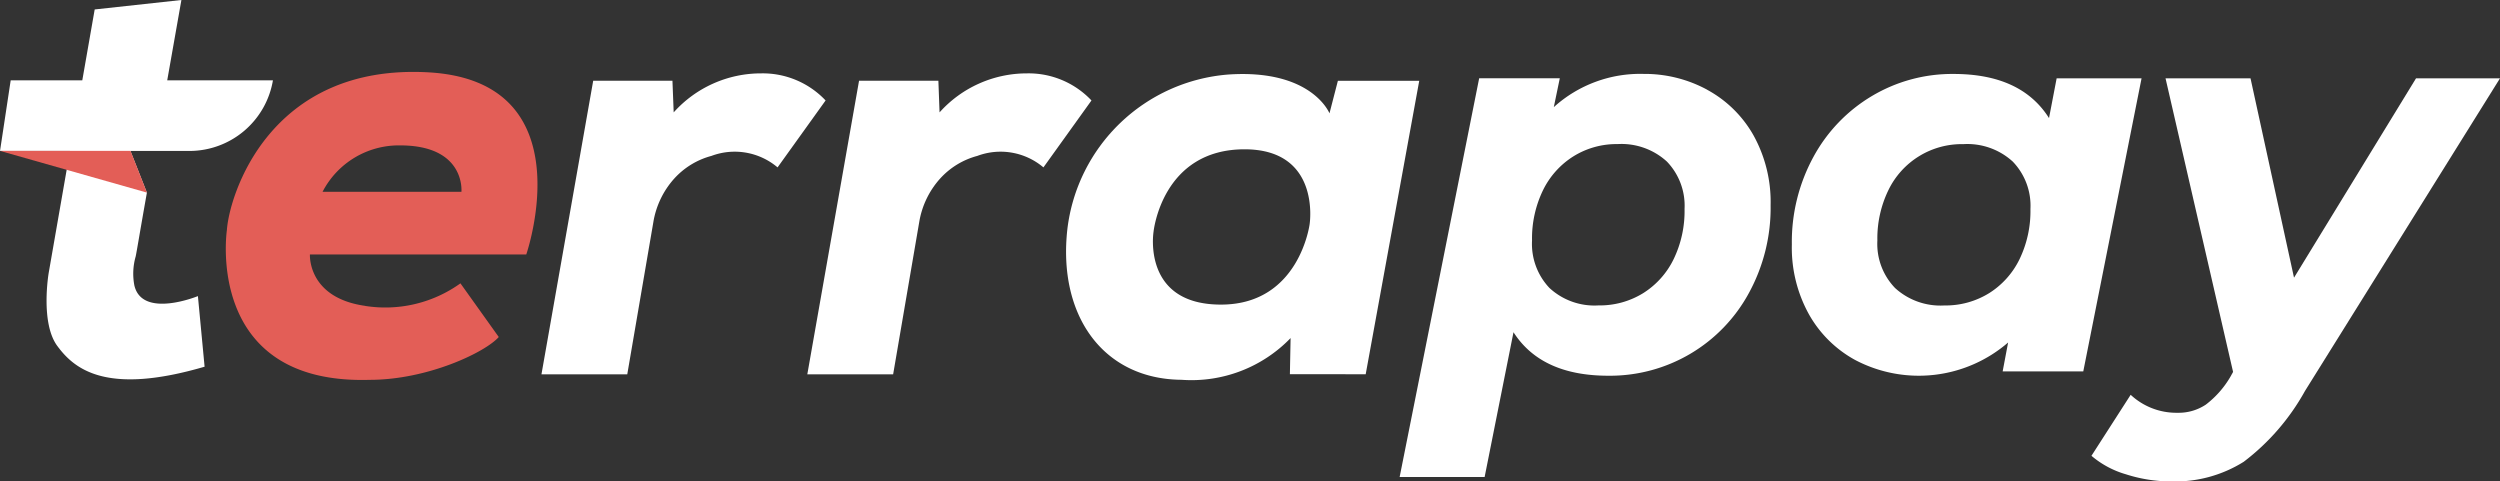
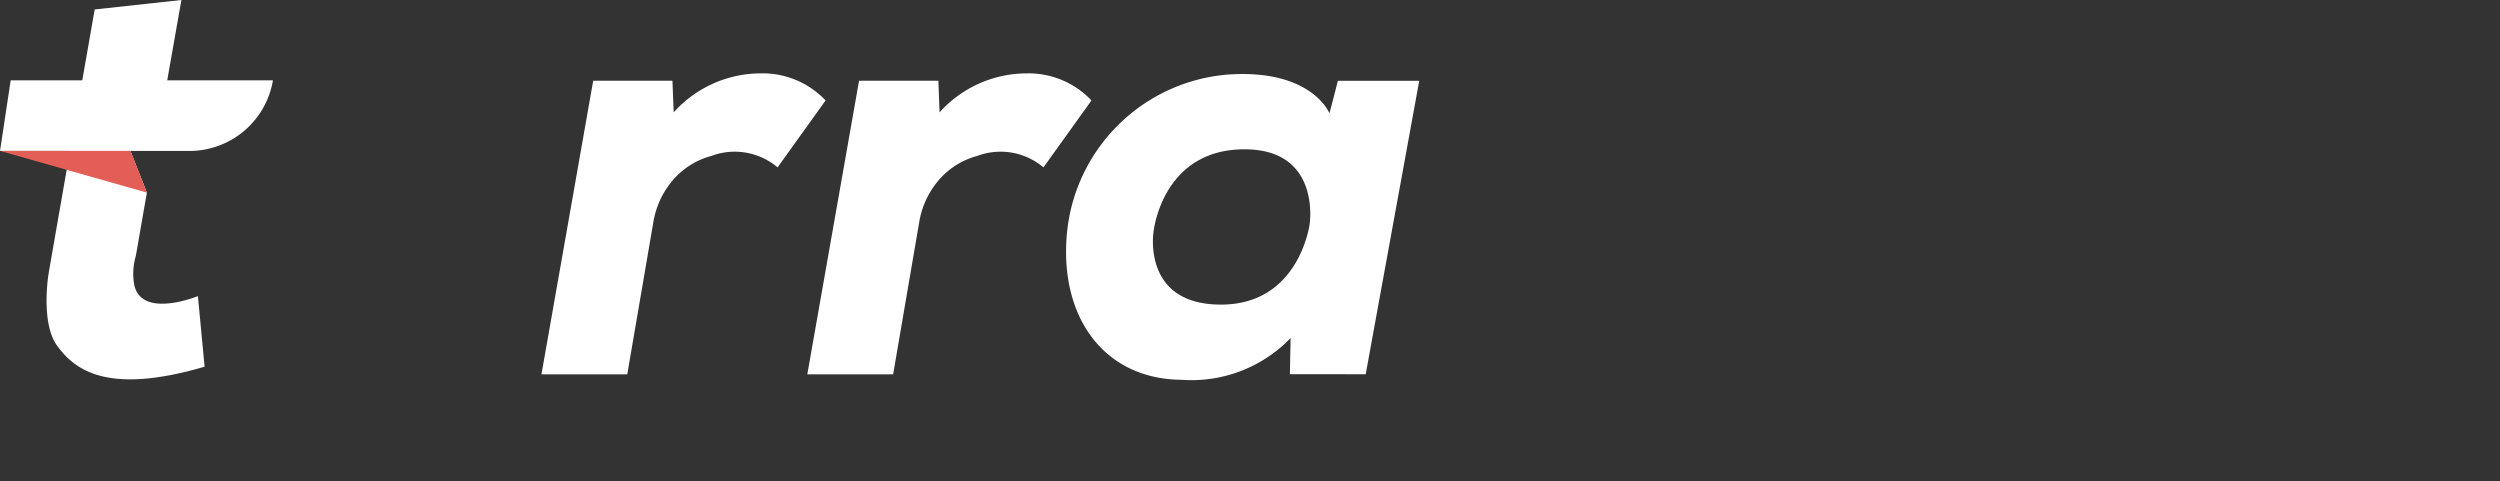
<svg xmlns="http://www.w3.org/2000/svg" id="div-Img-Logo" width="149.406" height="28.77" viewBox="0 0 149.406 28.77">
  <rect x="0" y="0" width="149.406" height="28.77" fill="#333333" stroke="none" />
-   <path id="Path_13" data-name="Path 13" d="M662.92,30.152A7.7,7.7,0,0,0,668.6,28.8l2.29,3.207c-.808.916-4.257,2.56-7.706,2.56-9.916.3-8.542-8.946-8.542-8.946.135-2.048,2.512-9.963,12.044-9.431,9.439.527,5.847,10.886,5.847,10.886H659.605s-.162,2.587,3.314,3.072m-2.56-6.817h8.3s.269-2.775-3.665-2.775a5.132,5.132,0,0,0-4.635,2.775" transform="translate(-641.083 -11.867)" fill="#e35e57" />
  <path id="Path_14" data-name="Path 14" d="M733.3,16.921h-4.736l-3.092,17.545H730.6l1.557-9.087a5.136,5.136,0,0,1,1.246-2.606,4.6,4.6,0,0,1,2.228-1.361,3.963,3.963,0,0,1,3.951.687l2.871-4a5.162,5.162,0,0,0-3.852-1.619,7.005,7.005,0,0,0-5.227,2.331Z" transform="translate(-693.113 -12.095)" fill="#fff" />
  <path id="Path_15" data-name="Path 15" d="M793.041,16.921H788.3l-3.092,17.545h5.129l1.557-9.087a5.136,5.136,0,0,1,1.246-2.606,4.6,4.6,0,0,1,2.228-1.361,3.963,3.963,0,0,1,3.951.687l2.871-4a5.162,5.162,0,0,0-3.852-1.619,7.005,7.005,0,0,0-5.227,2.331Z" transform="translate(-736.961 -12.095)" fill="#fff" />
  <path id="Path_16" data-name="Path 16" d="M859.568,17.034h4.862l-3.2,17.536H856.7l.042-2.161a8.233,8.233,0,0,1-6.524,2.493c-4.7-.042-7.4-3.864-6.815-9.017A10.515,10.515,0,0,1,853,16.66c5.012-.347,6.066,2.318,6.066,2.318Zm-1.686,8.547s.679-4.431-3.856-4.453c-4.976-.025-5.474,4.926-5.474,4.926s-.721,4.406,4.106,4.354c4.628-.05,5.225-4.827,5.225-4.827" transform="translate(-779.613 -12.205)" fill="#fff" />
  <path id="Path_17" data-name="Path 17" d="M613.835,4.8c.472-2.672.847-4.8.847-4.8L609.5.565,608.759,4.8H604.48l-.638,4.22h4.18l-1.271,7.288s-.51,2.973.51,4.361,2.917,2.973,8.807,1.246l-.4-4.219s-3.313,1.359-3.794-.623a3.736,3.736,0,0,1,.077-1.753c.067-.314.219-1.274.669-3.806l-.984-2.493h3.524a5.062,5.062,0,0,0,4.992-4.22Z" transform="translate(-603.841)" fill="#fff" />
  <path id="Path_18" data-name="Path 18" d="M612.621,36.4l-8.781-2.493h7.8Z" transform="translate(-603.84 -24.889)" fill="#e35e57" />
-   <path id="Path_19" data-name="Path 19" d="M936.632,17.557a7.018,7.018,0,0,1,2.767,2.718,8.217,8.217,0,0,1,1.026,4.183,10.621,10.621,0,0,1-1.286,5.225,9.442,9.442,0,0,1-8.416,4.964q-4,0-5.664-2.6L923.334,40.7h-5.079l4.753-23.83h4.818l-.358,1.726a7.685,7.685,0,0,1,5.372-1.986,7.834,7.834,0,0,1,3.793.944m-3.825,12.159a4.951,4.951,0,0,0,1.823-2.035,6.608,6.608,0,0,0,.651-3,3.8,3.8,0,0,0-1.058-2.832,4.021,4.021,0,0,0-2.946-1.042,4.871,4.871,0,0,0-2.637.732,4.953,4.953,0,0,0-1.823,2.035,6.607,6.607,0,0,0-.651,3,3.825,3.825,0,0,0,1.042,2.832,3.961,3.961,0,0,0,2.93,1.042,4.931,4.931,0,0,0,2.669-.732" transform="translate(-834.609 -12.193)" fill="#fff" />
-   <path id="Path_20" data-name="Path 20" d="M1027.261,16.873l-3.483,17.514h-4.818l.326-1.726a8.163,8.163,0,0,1-9.148,1.042,7.036,7.036,0,0,1-2.751-2.718,8.212,8.212,0,0,1-1.026-4.183,10.619,10.619,0,0,1,1.286-5.225,9.5,9.5,0,0,1,3.5-3.646,9.364,9.364,0,0,1,4.883-1.318q4.036,0,5.7,2.637l.456-2.377Zm-9.115,12.843a4.953,4.953,0,0,0,1.823-2.035,6.612,6.612,0,0,0,.651-3,3.8,3.8,0,0,0-1.058-2.832,4.021,4.021,0,0,0-2.946-1.042,4.871,4.871,0,0,0-4.493,2.767,6.61,6.61,0,0,0-.651,3,3.793,3.793,0,0,0,1.058,2.832,4.018,4.018,0,0,0,2.946,1.042,4.931,4.931,0,0,0,2.669-.732" transform="translate(-899.276 -12.193)" fill="#fff" />
-   <path id="Path_21" data-name="Path 21" d="M1098.079,17.592l-11.655,18.686a13.535,13.535,0,0,1-3.662,4.232,7.715,7.715,0,0,1-4.346,1.172,8.748,8.748,0,0,1-2.686-.423,5.549,5.549,0,0,1-2.067-1.107l2.344-3.646a4,4,0,0,0,2.8,1.074,2.933,2.933,0,0,0,1.693-.488,5.712,5.712,0,0,0,1.465-1.66l.162-.293-4.037-17.547h5.079l2.6,11.915,7.292-11.915Z" transform="translate(-948.673 -12.912)" fill="#fff" />
</svg>